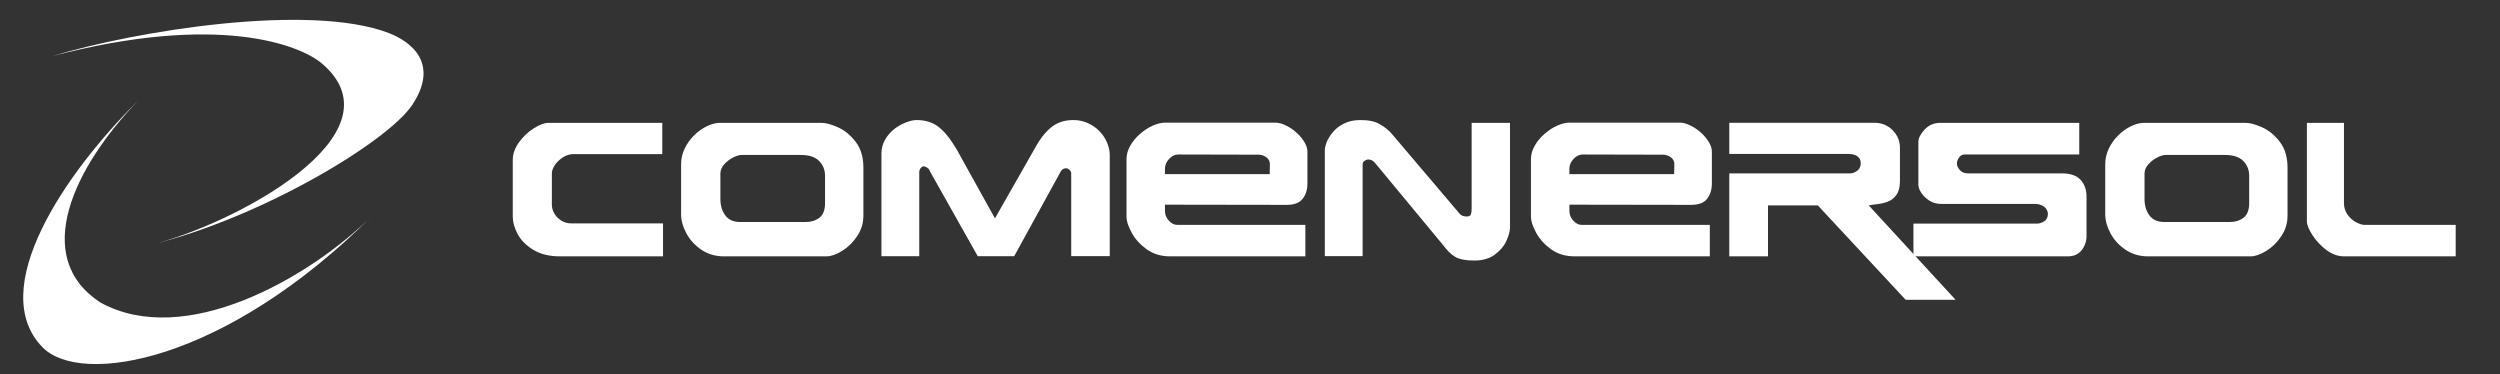
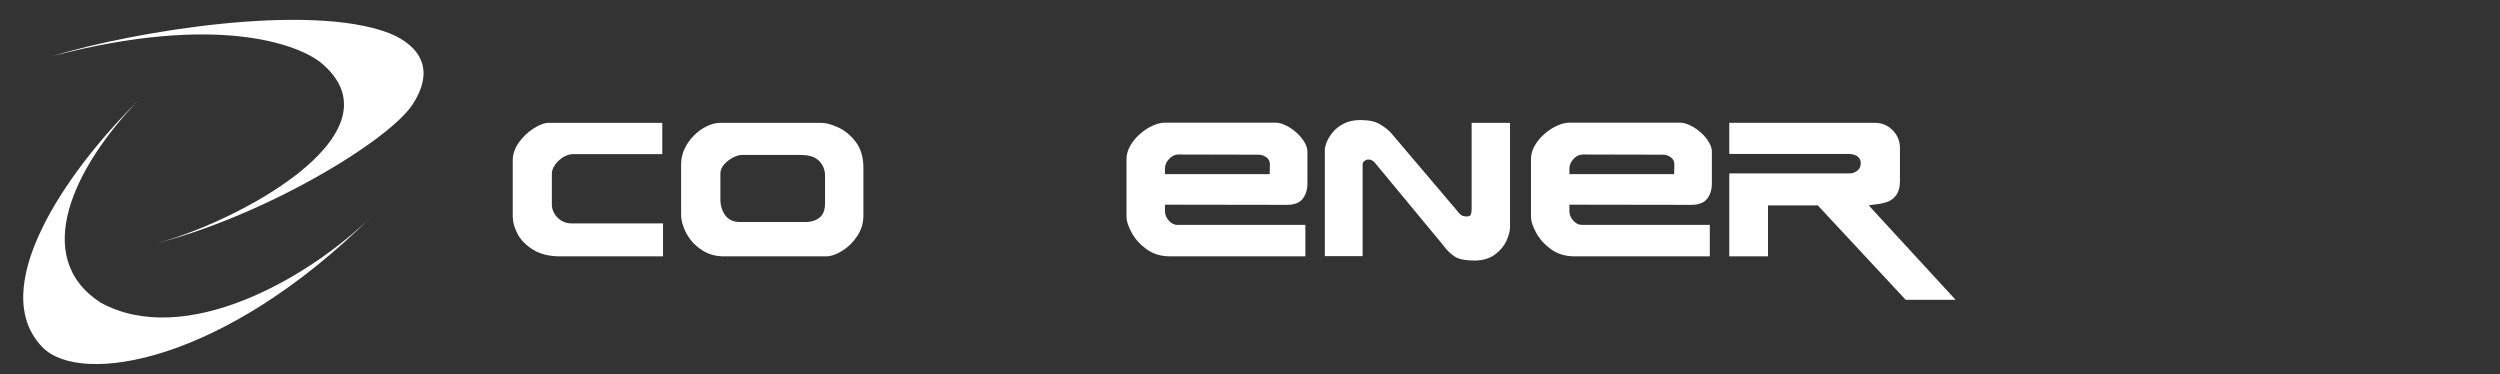
<svg xmlns="http://www.w3.org/2000/svg" xmlns:ns1="http://sodipodi.sourceforge.net/DTD/sodipodi-0.dtd" xmlns:ns2="http://www.inkscape.org/namespaces/inkscape" xmlns:ns3="http://www.openswatchbook.org/uri/2009/osb" version="1.1" id="svg3713" width="1258.654" height="188.299" viewBox="0 0 1258.654 188.299" ns1:docname="logo_white.svg" ns2:label="Logo Comenersol" ns2:version="0.92.3 (2405546, 2018-03-11)">
  <rect x="0" y="0" width="1258.654" height="188.299" fill="#333333" stroke="none" />
  <defs id="defs3717">
    <linearGradient id="linearGradient4612" ns3:paint="solid">
      <stop style="stop-color:#4785c5;stop-opacity:1;" offset="0" id="stop4610" />
    </linearGradient>
  </defs>
  <ns1:namedview pagecolor="#ffffff" bordercolor="#666666" borderopacity="1" objecttolerance="10" gridtolerance="10" guidetolerance="10" ns2:pageopacity="0" ns2:pageshadow="2" ns2:window-width="1360" ns2:window-height="706" id="namedview3715" showgrid="false" ns2:zoom="0.5988889" ns2:cx="95.092655" ns2:cy="-5.3216665" ns2:window-x="-8" ns2:window-y="-8" ns2:window-maximized="1" ns2:current-layer="svg3713" fit-margin-top="0" fit-margin-left="0" fit-margin-right="0" fit-margin-bottom="0" />
  <g id="g3746" style="display:inline;fill:#ffffff;fill-opacity:1;stroke:none;stroke-opacity:1" transform="translate(-2.832,-18.877)">
    <path ns1:nodetypes="csscscc" ns2:connector-curvature="0" id="path3725" d="M 29.012,47.171 C 70.904,34.43 158.597,20.23 198.514,35.482 c 5.269,2.013 27.787,11.773 12.077,35.919 C 198.49,89.998 134.595,128.486 78.687,142.138 119.47,132.326 206.518,86.777 165.139,51.037 153.937,41.361 112.459,25.27 29.012,47.171 v 0" style="fill:#ffffff;fill-opacity:1;stroke:none;stroke-width:1px;stroke-linecap:butt;stroke-linejoin:miter;stroke-opacity:1" />
    <g aria-label="COMENERSOL" transform="translate(928.386,-35.065)" style="font-style:normal;font-weight:normal;font-size:40px;line-height:1.25;font-family:sans-serif;letter-spacing:0px;word-spacing:0px;display:inline;fill:#ffffff;fill-opacity:1;stroke:none" id="flowRoot4527">
      <path d="m -591.742,183.002 h -51.938 q -8.062,0 -13.453,-3.328 -5.391,-3.328 -7.828,-7.922 -2.438,-4.641 -2.438,-8.719 v -28.5 q 0,-4.594 3.141,-8.953 3.141,-4.359 7.5,-7.078 4.359,-2.719 7.312,-2.719 h 57.328 v 15.75 h -44.859 q -2.531,0 -5.062,1.547 -2.484,1.547 -4.078,3.844 -1.594,2.297 -1.594,4.312 v 15.75 q 0,2.25 1.219,4.406 1.219,2.156 3.516,3.609 2.297,1.406 5.062,1.406 h 46.172 z" style="font-style:normal;font-variant:normal;font-weight:normal;font-stretch:normal;font-size:96px;font-family:Earth;-inkscape-font-specification:Earth;fill:#ffffff;fill-opacity:1" id="path820" ns2:connector-curvature="0" />
      <path d="m -490.867,162.565 q 0,5.578 -3.141,10.266 -3.094,4.688 -7.594,7.453 -4.453,2.719 -7.875,2.719 h -51.656 q -6.375,0 -11.297,-3.328 -4.922,-3.328 -7.594,-8.297 -2.625,-4.969 -2.625,-9.516 v -25.219 q 0,-4.125 1.781,-7.875 1.828,-3.797 4.781,-6.703 2.953,-2.906 6.422,-4.594 3.516,-1.688 6.703,-1.688 h 50.859 q 3.422,0 8.438,2.25 5.016,2.25 8.906,7.312 3.891,5.062 3.891,13.031 z m -19.312,-6.328 v -13.828 q 0,-4.359 -2.953,-7.406 -2.953,-3.047 -9.328,-3.047 h -29.766 q -1.734,0 -4.312,1.312 -2.531,1.312 -4.453,3.469 -1.875,2.156 -1.875,4.594 v 13.172 q 0.094,4.734 2.531,7.969 2.484,3.234 7.359,3.234 h 33.141 q 4.031,0 6.844,-2.156 2.812,-2.203 2.812,-7.312 z" style="font-style:normal;font-variant:normal;font-weight:normal;font-stretch:normal;font-size:96px;font-family:Earth;-inkscape-font-specification:Earth;fill:#ffffff;fill-opacity:1" id="path822" ns2:connector-curvature="0" />
-       <path d="m -366.836,182.909 h -19.406 v -41.672 q 0,-1.031 -0.891,-1.781 -0.844,-0.797 -1.594,-0.797 -2.062,0 -2.906,1.828 l -23.297,42.422 h -18.375 l -24,-42.609 q -0.188,-0.797 -0.797,-1.406 -0.609,-0.609 -1.312,-0.891 -0.656,-0.328 -1.031,-0.328 -0.891,0 -1.594,0.938 -0.703,0.938 -0.703,1.969 v 42.328 h -19.031 v -51.75 q 0,-3.75 1.828,-6.891 1.828,-3.188 4.594,-5.344 2.766,-2.156 5.859,-3.328 3.094,-1.219 5.391,-1.219 6.562,0 10.969,3.375 4.453,3.328 9.281,11.484 l 19.219,34.641 19.781,-34.734 q 3.844,-7.219 8.391,-10.969 4.547,-3.797 11.25,-3.797 3.938,0 7.359,1.547 3.469,1.547 5.953,4.172 2.484,2.625 3.75,5.766 1.312,3.141 1.312,6.094 z" style="font-style:normal;font-variant:normal;font-weight:normal;font-stretch:normal;font-size:96px;font-family:Earth;-inkscape-font-specification:Earth;fill:#ffffff;fill-opacity:1" id="path824" ns2:connector-curvature="0" />
      <path d="m -267.32,146.44 q 0,4.5 -2.391,7.594 -2.391,3.047 -7.969,3.047 l -61.359,-0.094 v 3.281 q 0,2.531 1.922,4.734 1.969,2.156 4.219,2.156 h 64.547 v 15.844 h -68.156 q -6.797,0 -11.766,-3.562 -4.969,-3.609 -7.547,-8.391 -2.578,-4.781 -2.578,-7.828 v -29.156 q 0,-3.375 1.828,-6.656 1.875,-3.328 4.922,-6 3.047,-2.672 6.375,-4.172 3.375,-1.547 6.234,-1.547 h 55.688 q 2.391,0 5.344,1.5 2.953,1.453 5.344,3.656 2.391,2.203 3.844,4.688 1.5,2.484 1.5,4.688 z m -18.891,-9.891 q 0,-2.109 -1.781,-3.422 -1.781,-1.312 -3.984,-1.312 l -40.312,-0.094 q -2.578,0 -4.688,2.25 -2.062,2.25 -2.062,4.875 v 2.766 h 52.734 z" style="font-style:normal;font-variant:normal;font-weight:normal;font-stretch:normal;font-size:96px;font-family:Earth;-inkscape-font-specification:Earth;fill:#ffffff;fill-opacity:1" id="path826" ns2:connector-curvature="0" />
      <path d="m -165.32,168.331 q 0,2.906 -1.828,6.891 -1.781,3.938 -5.859,6.938 -4.031,2.953 -10.266,2.953 -6.422,0 -9.516,-1.781 -3.094,-1.734 -6.609,-6.469 l -32.625,-39.375 q -1.547,-2.062 -2.484,-2.625 -0.891,-0.609 -2.25,-0.609 -0.891,0 -1.828,0.703 -0.938,0.656 -0.938,1.875 v 46.078 h -19.031 v -53.484 q 0,-1.406 0.891,-3.797 0.938,-2.438 3.047,-5.016 2.109,-2.625 5.578,-4.406 3.516,-1.828 8.438,-1.828 6.234,0 9.75,2.109 3.562,2.062 5.719,4.5 l 32.859,38.672 q 1.547,2.109 2.625,2.719 1.078,0.562 2.531,0.562 1.688,0 2.062,-0.984 0.422,-1.031 0.422,-2.859 v -43.312 h 19.312 z" style="font-style:normal;font-variant:normal;font-weight:normal;font-stretch:normal;font-size:96px;font-family:Earth;-inkscape-font-specification:Earth;fill:#ffffff;fill-opacity:1" id="path828" ns2:connector-curvature="0" />
      <path d="m -63.695,146.44 q 0,4.5 -2.391,7.594 -2.391,3.047 -7.969,3.047 l -61.359,-0.094 v 3.281 q 0,2.531 1.922,4.734 1.969,2.156 4.219,2.156 h 64.547 v 15.844 h -68.156 q -6.797,0 -11.766,-3.562 -4.969,-3.609 -7.547,-8.391 -2.578,-4.781 -2.578,-7.828 v -29.156 q 0,-3.375 1.828,-6.656 1.875,-3.328 4.922,-6 3.047,-2.672 6.375,-4.172 3.375,-1.547 6.234,-1.547 h 55.687 q 2.391,0 5.344,1.5 2.953,1.453 5.344,3.656 2.391,2.203 3.844,4.688 1.5,2.484 1.5,4.688 z m -18.891,-9.891 q 0,-2.109 -1.781,-3.422 -1.781,-1.312 -3.984,-1.312 l -40.312,-0.094 q -2.578,0 -4.688,2.25 -2.062,2.25 -2.062,4.875 v 2.766 h 52.734 z" style="font-style:normal;font-variant:normal;font-weight:normal;font-stretch:normal;font-size:96px;font-family:Earth;-inkscape-font-specification:Earth;fill:#ffffff;fill-opacity:1" id="path830" ns2:connector-curvature="0" />
      <path d="m 59.023,204.893 h -25.125 l -44.25,-47.531 h -25.078 v 25.641 h -19.5 V 141.237 H 5.867 q 1.828,0 3.609,-1.312 1.781,-1.359 1.781,-3.75 0,-1.734 -0.891,-2.766 -0.844,-1.031 -2.25,-1.5 -1.406,-0.469 -2.953,-0.469 H -54.93 v -15.656 h 73.359 q 5.156,0 8.859,3.703 3.703,3.703 3.703,8.906 v 16.781 q 0,4.453 -1.828,6.938 -1.781,2.438 -4.312,3.375 -2.484,0.938 -5.766,1.312 -3.234,0.375 -3.797,0.562 z" style="font-style:normal;font-variant:normal;font-weight:normal;font-stretch:normal;font-size:96px;font-family:Earth;-inkscape-font-specification:Earth;fill:#ffffff;fill-opacity:1" id="path832" ns2:connector-curvature="0" />
-       <path d="m 124.93,172.643 q 0,4.219 -2.484,7.312 -2.438,3.047 -6.891,3.047 H 37.789 v -16.5 h 62.391 q 1.641,0 3.469,-1.172 1.828,-1.219 1.828,-3.656 0,-1.312 -0.797,-2.484 -0.75,-1.172 -2.297,-1.875 -1.547,-0.703 -3.375,-0.703 H 51.805 q -3.375,0 -6.047,-1.688 -2.625,-1.734 -4.078,-3.984 -1.406,-2.297 -1.406,-3.75 v -21.797 q 0,-2.812 3.094,-6.188 3.141,-3.422 8.062,-3.422 h 69.844 v 15.938 H 63.617 q -1.781,0 -2.859,1.5 -1.078,1.5 -1.078,3.141 0,1.5 1.453,3.188 1.5,1.688 4.219,1.688 h 47.297 q 6.281,0 9.281,3.234 3,3.234 3,8.484 z" style="font-style:normal;font-variant:normal;font-weight:normal;font-stretch:normal;font-size:96px;font-family:Earth;-inkscape-font-specification:Earth;fill:#ffffff;fill-opacity:1" id="path834" ns2:connector-curvature="0" />
-       <path d="m 226.133,162.565 q 0,5.578 -3.141,10.266 -3.094,4.688 -7.594,7.453 -4.453,2.719 -7.875,2.719 h -51.656 q -6.375,0 -11.297,-3.328 -4.922,-3.328 -7.594,-8.297 -2.625,-4.969 -2.625,-9.516 v -25.219 q 0,-4.125 1.781,-7.875 1.828,-3.797 4.781,-6.703 2.953,-2.906 6.422,-4.594 3.516,-1.688 6.703,-1.688 h 50.859 q 3.422,0 8.438,2.25 5.016,2.25 8.906,7.312 3.891,5.062 3.891,13.031 z m -19.312,-6.328 v -13.828 q 0,-4.359 -2.953,-7.406 -2.953,-3.047 -9.328,-3.047 h -29.766 q -1.734,0 -4.312,1.312 -2.531,1.312 -4.453,3.469 -1.875,2.156 -1.875,4.594 v 13.172 q 0.094,4.734 2.531,7.969 2.484,3.234 7.359,3.234 h 33.141 q 4.031,0 6.844,-2.156 2.812,-2.203 2.812,-7.312 z" style="font-style:normal;font-variant:normal;font-weight:normal;font-stretch:normal;font-size:96px;font-family:Earth;-inkscape-font-specification:Earth;fill:#ffffff;fill-opacity:1" id="path836" ns2:connector-curvature="0" />
-       <path d="m 310.789,183.002 h -56.25 q -4.547,0 -8.859,-3.188 -4.266,-3.234 -7.031,-7.547 -2.766,-4.312 -2.766,-6.844 v -49.641 h 18.656 v 40.359 q 0,3.375 1.828,5.906 1.875,2.531 4.359,3.844 2.531,1.266 4.172,1.266 h 45.891 z" style="font-style:normal;font-variant:normal;font-weight:normal;font-stretch:normal;font-size:96px;font-family:Earth;-inkscape-font-specification:Earth;fill:#ffffff;fill-opacity:1" id="path838" ns2:connector-curvature="0" />
    </g>
    <path style="fill:#ffffff;fill-opacity:1;stroke:none;stroke-width:1px;stroke-linecap:butt;stroke-linejoin:miter;stroke-opacity:1" d="M 72.217,69.712 C 35.399,106.133 -4.219,164.519 24.212,193.692 43.416,213.398 115.926,201.649 190.352,127.37 158.142,159.243 95.776,194.486 53.432,171.201 18.149,148.286 40.245,102.831 72.217,69.712 Z" id="path3748" ns2:connector-curvature="0" ns1:nodetypes="csccc" />
  </g>
</svg>